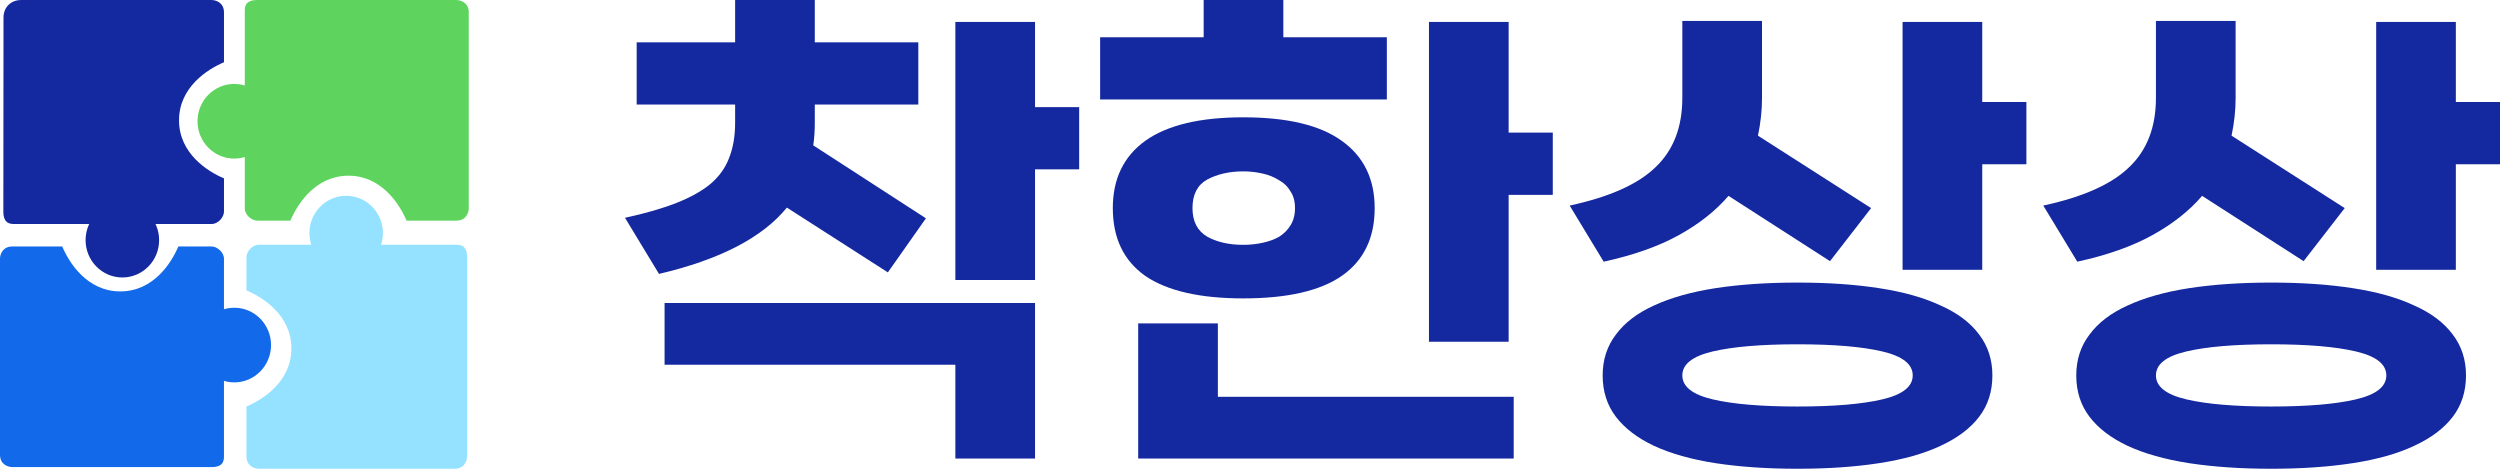
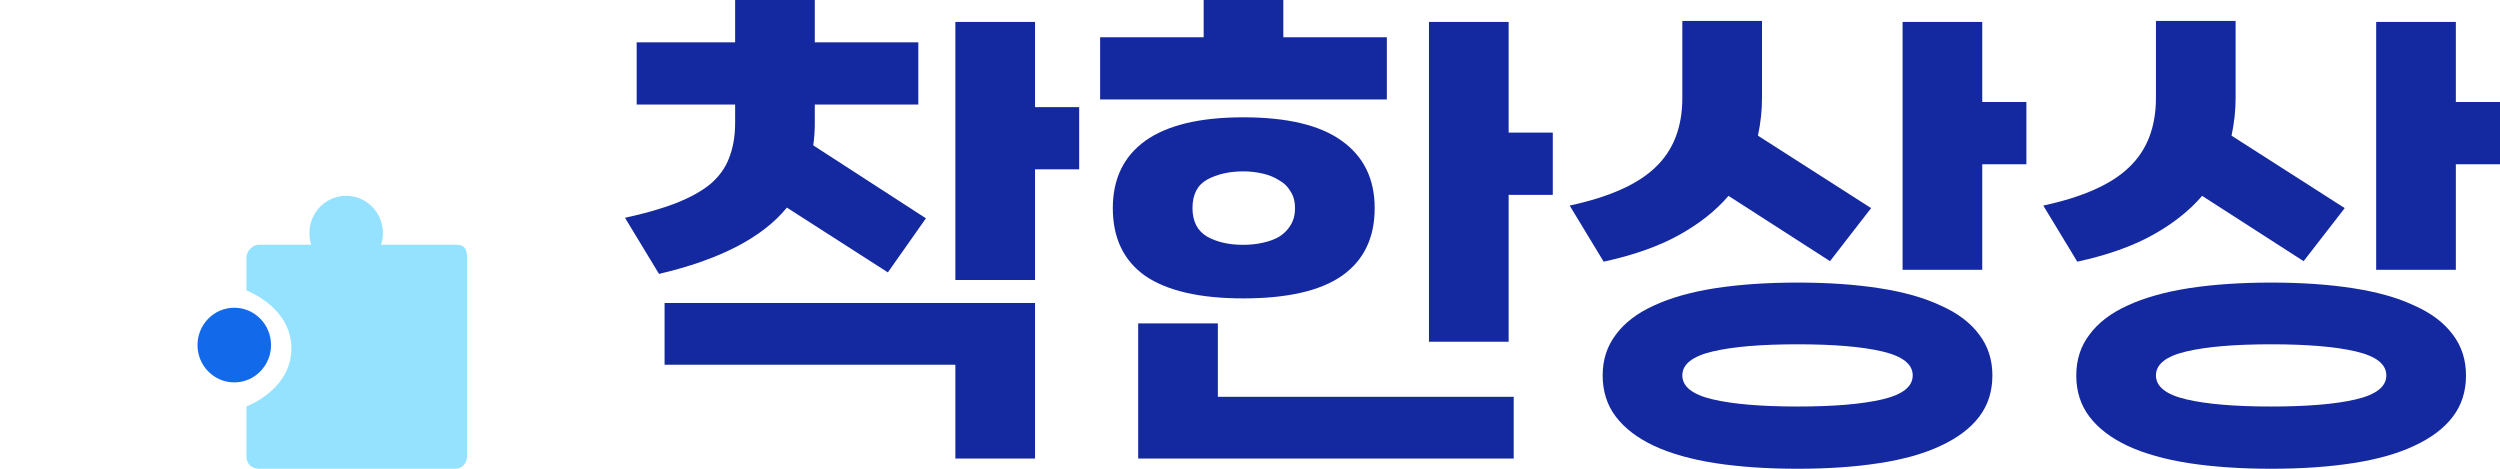
<svg xmlns="http://www.w3.org/2000/svg" width="160" height="30" viewBox="0 0 160 30" fill="none">
-   <ellipse cx="7.831" cy="15.369" rx="2.353" ry="2.389" fill="#1428A0" />
-   <ellipse cx="14.993" cy="7.76" rx="2.353" ry="2.389" fill="#5ED45E" />
  <ellipse cx="14.993" cy="22.084" rx="2.353" ry="2.389" fill="#1269EA" />
  <ellipse cx="22.155" cy="14.92" rx="2.353" ry="2.389" fill="#94E2FF" />
-   <path d="M13.55 14.335C13.968 14.335 14.335 13.893 14.335 13.539L14.335 12.478L14.335 11.416C13.289 10.974 11.458 9.824 11.458 7.7C11.458 5.577 13.289 4.426 14.335 3.984L14.335 0.798C14.335 0.161 13.812 0.002 13.55 0.002L1.343 0.002C0.716 0.002 0.224 0.449 0.224 1.121C0.224 4.925 0.214 12.69 0.214 13.539C0.214 14.388 0.737 14.335 0.998 14.335L13.55 14.335Z" fill="#1428A0" />
-   <path d="M15.666 13.337C15.666 13.755 16.109 14.121 16.462 14.121L17.524 14.121L18.585 14.121C19.028 13.075 20.178 11.245 22.302 11.245C24.425 11.245 25.575 13.075 26.018 14.121L29.203 14.121C29.84 14.121 30 13.598 30 13.337L30 0.785C30 0.158 29.469 0.001 29.203 0.001L16.462 0.001C15.613 0.001 15.666 0.524 15.666 0.785L15.666 13.337Z" fill="#5ED45E" />
  <path d="M16.557 15.665C16.139 15.665 15.773 16.107 15.773 16.461V17.522V18.584C16.818 19.026 18.649 20.176 18.649 22.3C18.649 24.423 16.818 25.574 15.773 26.016V29.202C15.773 29.839 16.295 29.998 16.557 29.998H29.109C29.736 29.998 29.893 29.467 29.893 29.202V16.461C29.893 15.612 29.37 15.665 29.109 15.665L16.557 15.665Z" fill="#94E2FF" />
-   <path d="M14.334 16.558C14.334 16.14 13.891 15.773 13.537 15.773L12.476 15.773L11.415 15.773C10.972 16.819 9.822 18.65 7.699 18.65C5.575 18.65 4.425 16.819 3.982 15.773L0.797 15.773C0.159 15.773 0 16.296 0 16.558L0 29.109C0 29.737 0.531 29.894 0.797 29.894L13.537 29.894C14.387 29.894 14.334 29.371 14.334 29.109L14.334 16.558Z" fill="#1269EA" />
  <path d="M52.147 2.709H58.772V6.692H52.147V7.9C52.147 8.379 52.114 8.847 52.049 9.304L59.259 13.972L56.823 17.432L50.36 13.286C48.801 15.201 46.073 16.616 42.176 17.53L40 13.939C41.299 13.656 42.392 13.341 43.28 12.992C44.168 12.644 44.893 12.242 45.456 11.784C46.019 11.306 46.42 10.751 46.658 10.12C46.918 9.467 47.048 8.716 47.048 7.867V6.692H40.747V2.709H47.048V0H52.147V2.709ZM61.143 29.347V23.341H42.533V19.391H66.242V29.347H61.143ZM66.242 10.838V17.922H61.143V1.404H66.242V6.855H69.067V10.838H66.242Z" fill="#1428A0" />
-   <path d="M79.567 7.508C82.382 7.508 84.482 8.009 85.868 9.01C87.275 10.011 87.979 11.447 87.979 13.319C87.979 15.234 87.275 16.681 85.868 17.66C84.482 18.618 82.382 19.097 79.567 19.097C76.796 19.097 74.706 18.618 73.299 17.66C71.913 16.681 71.22 15.234 71.22 13.319C71.22 11.447 71.913 10.011 73.299 9.01C74.706 8.009 76.796 7.508 79.567 7.508ZM77.943 20.696V25.397H96.877V29.347H72.844V20.696H77.943ZM96.553 12.47V21.872H91.454V1.404H96.553V8.487H99.378V12.47H96.553ZM82.133 2.383H88.758V6.366H70.408V2.383H77.034V0H82.133V2.383ZM79.567 10.968C78.679 10.968 77.911 11.143 77.261 11.491C76.633 11.839 76.319 12.448 76.319 13.319C76.319 14.168 76.633 14.777 77.261 15.147C77.889 15.495 78.658 15.669 79.567 15.669C80 15.669 80.411 15.626 80.801 15.539C81.213 15.452 81.57 15.321 81.873 15.147C82.176 14.951 82.414 14.712 82.587 14.429C82.782 14.124 82.88 13.754 82.88 13.319C82.88 12.884 82.782 12.524 82.587 12.242C82.414 11.937 82.165 11.697 81.84 11.523C81.537 11.328 81.18 11.186 80.769 11.099C80.379 11.012 79.978 10.968 79.567 10.968Z" fill="#1428A0" />
+   <path d="M79.567 7.508C82.382 7.508 84.482 8.009 85.868 9.01C87.275 10.011 87.979 11.447 87.979 13.319C87.979 15.234 87.275 16.681 85.868 17.66C84.482 18.618 82.382 19.097 79.567 19.097C76.796 19.097 74.706 18.618 73.299 17.66C71.913 16.681 71.22 15.234 71.22 13.319C71.22 11.447 71.913 10.011 73.299 9.01C74.706 8.009 76.796 7.508 79.567 7.508ZM77.943 20.696V25.397H96.877V29.347H72.844V20.696H77.943ZM96.553 12.47V21.872H91.454V1.404H96.553V8.487H99.378V12.47H96.553M82.133 2.383H88.758V6.366H70.408V2.383H77.034V0H82.133V2.383ZM79.567 10.968C78.679 10.968 77.911 11.143 77.261 11.491C76.633 11.839 76.319 12.448 76.319 13.319C76.319 14.168 76.633 14.777 77.261 15.147C77.889 15.495 78.658 15.669 79.567 15.669C80 15.669 80.411 15.626 80.801 15.539C81.213 15.452 81.57 15.321 81.873 15.147C82.176 14.951 82.414 14.712 82.587 14.429C82.782 14.124 82.88 13.754 82.88 13.319C82.88 12.884 82.782 12.524 82.587 12.242C82.414 11.937 82.165 11.697 81.84 11.523C81.537 11.328 81.18 11.186 80.769 11.099C80.379 11.012 79.978 10.968 79.567 10.968Z" fill="#1428A0" />
  <path d="M115.042 30C113.093 30 111.339 29.88 109.78 29.641C108.243 29.401 106.933 29.032 105.851 28.531C104.79 28.03 103.978 27.41 103.415 26.67C102.852 25.93 102.57 25.049 102.57 24.026C102.57 23.025 102.852 22.154 103.415 21.415C103.978 20.653 104.79 20.033 105.851 19.554C106.933 19.053 108.243 18.683 109.78 18.444C111.339 18.205 113.093 18.085 115.042 18.085C116.99 18.085 118.733 18.205 120.271 18.444C121.83 18.683 123.139 19.053 124.2 19.554C125.283 20.033 126.106 20.653 126.669 21.415C127.232 22.154 127.513 23.025 127.513 24.026C127.513 25.049 127.232 25.93 126.669 26.67C126.106 27.41 125.283 28.03 124.2 28.531C123.139 29.032 121.83 29.401 120.271 29.641C118.733 29.88 116.99 30 115.042 30ZM112.768 6.3C112.768 7.062 112.682 7.856 112.509 8.683L119.751 13.319L117.12 16.714L110.625 12.535C109.802 13.493 108.741 14.331 107.442 15.049C106.143 15.767 104.541 16.333 102.635 16.747L100.459 13.156C102.993 12.611 104.822 11.795 105.948 10.707C107.096 9.619 107.669 8.139 107.669 6.268V1.338H112.768V6.3ZM126.864 10.511V17.269H121.765V1.404H126.864V6.529H129.689V10.511H126.864ZM115.042 26.017C117.358 26.017 119.166 25.865 120.466 25.56C121.765 25.256 122.414 24.744 122.414 24.026C122.414 23.308 121.765 22.797 120.466 22.492C119.166 22.187 117.358 22.035 115.042 22.035C112.725 22.035 110.917 22.187 109.618 22.492C108.319 22.797 107.669 23.308 107.669 24.026C107.669 24.744 108.319 25.256 109.618 25.56C110.917 25.865 112.725 26.017 115.042 26.017Z" fill="#1428A0" />
  <path d="M145.353 30C143.404 30 141.65 29.88 140.091 29.641C138.554 29.401 137.244 29.032 136.161 28.531C135.101 28.03 134.289 27.41 133.726 26.67C133.163 25.93 132.881 25.049 132.881 24.026C132.881 23.025 133.163 22.154 133.726 21.415C134.289 20.653 135.101 20.033 136.161 19.554C137.244 19.053 138.554 18.683 140.091 18.444C141.65 18.205 143.404 18.085 145.353 18.085C147.301 18.085 149.044 18.205 150.582 18.444C152.14 18.683 153.45 19.053 154.511 19.554C155.594 20.033 156.417 20.653 156.98 21.415C157.543 22.154 157.824 23.025 157.824 24.026C157.824 25.049 157.543 25.93 156.98 26.67C156.417 27.41 155.594 28.03 154.511 28.531C153.45 29.032 152.14 29.401 150.582 29.641C149.044 29.88 147.301 30 145.353 30ZM143.079 6.3C143.079 7.062 142.993 7.856 142.819 8.683L150.062 13.319L147.431 16.714L140.936 12.535C140.113 13.493 139.052 14.331 137.753 15.049C136.454 15.767 134.852 16.333 132.946 16.747L130.77 13.156C133.303 12.611 135.133 11.795 136.259 10.707C137.406 9.619 137.98 8.139 137.98 6.268V1.338H143.079V6.3ZM157.174 10.511V17.269H152.075V1.404H157.174V6.529H160V10.511H157.174ZM145.353 26.017C147.669 26.017 149.477 25.865 150.776 25.56C152.075 25.256 152.725 24.744 152.725 24.026C152.725 23.308 152.075 22.797 150.776 22.492C149.477 22.187 147.669 22.035 145.353 22.035C143.036 22.035 141.228 22.187 139.929 22.492C138.63 22.797 137.98 23.308 137.98 24.026C137.98 24.744 138.63 25.256 139.929 25.56C141.228 25.865 143.036 26.017 145.353 26.017Z" fill="#1428A0" />
</svg>